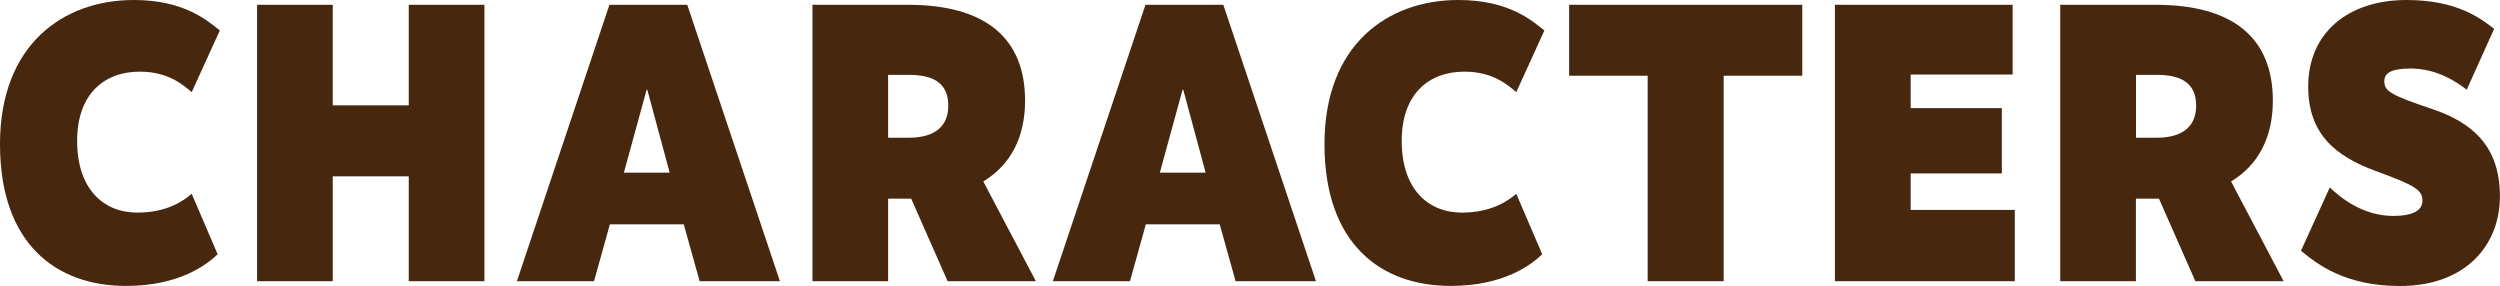
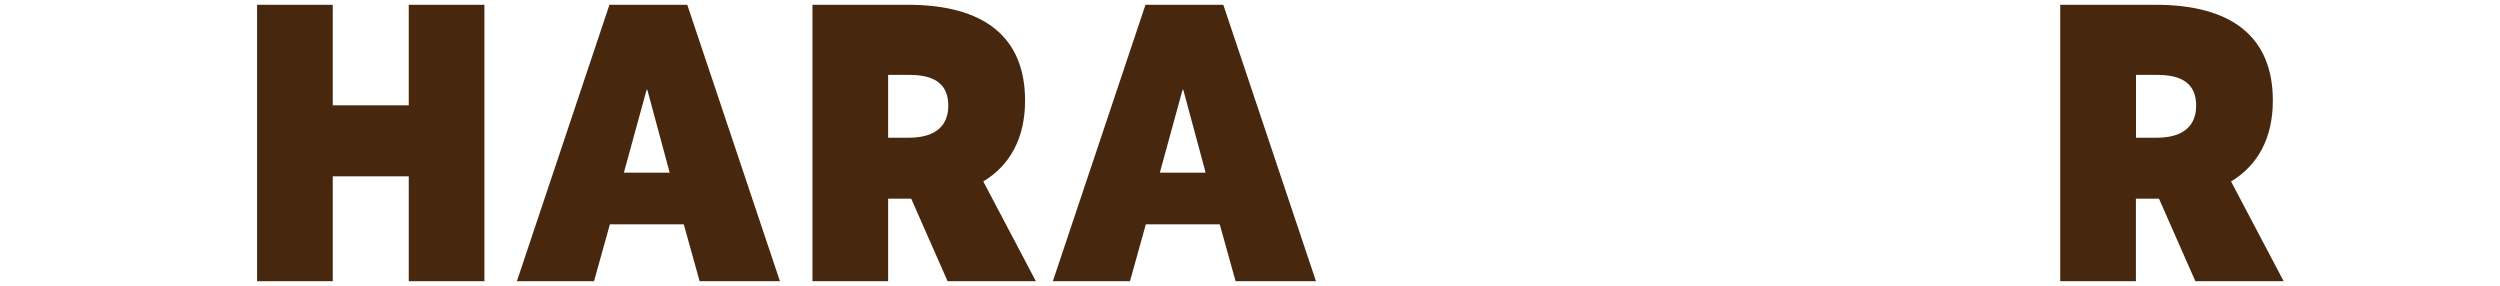
<svg xmlns="http://www.w3.org/2000/svg" id="_レイヤー_2" data-name="レイヤー 2" viewBox="0 0 287.15 32.85">
  <defs>
    <style>
      .cls-1 {
        fill: #47270e;
      }
    </style>
  </defs>
  <g id="_ミルチャ" data-name="ミルチャ">
    <g>
-       <path class="cls-1" d="M15.36,0c5.79,0,8.44,2.35,9.89,3.5l-3.23,7.08c-.99-.83-2.69-2.35-5.96-2.35-4.06,0-7.2,2.53-7.2,7.96s2.94,8.23,6.91,8.23c3.44,0,5.34-1.38,6.25-2.16l2.98,6.95c-1.28,1.2-4.39,3.63-10.52,3.63C6.46,32.85,0,28.02,0,16.56S7.29,0,15.36,0Z" />
      <path class="cls-1" d="M55.64,32.3h-8.69v-12.05h-8.73v12.05h-8.69V.55h8.69v11.55h8.73V.55h8.69v31.74Z" />
      <path class="cls-1" d="M89.59,32.3h-9.23l-1.82-6.53h-8.49l-1.82,6.53h-8.86L70,.55h8.94l10.64,31.74ZM74.35,10.31h-.08l-2.61,9.52h5.26l-2.57-9.52Z" />
      <path class="cls-1" d="M108.84,32.3l-4.18-9.48h-2.65v9.48h-8.69V.55h10.97c8.78,0,13.45,3.73,13.45,11,0,4.32-1.74,7.45-4.8,9.29l6.04,11.46h-10.14ZM104.45,8.6h-2.44v7.22h2.36c3.15,0,4.55-1.43,4.55-3.68s-1.28-3.54-4.47-3.54Z" />
      <path class="cls-1" d="M151.15,32.3h-9.23l-1.82-6.53h-8.49l-1.82,6.53h-8.86L131.57.55h8.94l10.64,31.74ZM135.91,10.31h-.08l-2.61,9.52h5.26l-2.57-9.52Z" />
-       <path class="cls-1" d="M167.5,0c5.79,0,8.44,2.35,9.89,3.5l-3.23,7.08c-.99-.83-2.69-2.35-5.96-2.35-4.06,0-7.2,2.53-7.2,7.96s2.94,8.23,6.91,8.23c3.44,0,5.34-1.38,6.25-2.16l2.98,6.95c-1.28,1.2-4.39,3.63-10.52,3.63-8.03,0-14.49-4.83-14.49-16.29S159.43,0,167.5,0Z" />
-       <path class="cls-1" d="M207,8.7h-9.02v23.6h-8.73V8.7h-9.02V.55h26.78v8.14Z" />
-       <path class="cls-1" d="M231.17,8.56h-11.71v3.86h10.47v7.5h-10.47v4.19h11.96v8.19h-20.66V.55h20.41v8Z" />
      <path class="cls-1" d="M252.16,32.3l-4.18-9.48h-2.65v9.48h-8.69V.55h10.97c8.78,0,13.45,3.73,13.45,11,0,4.32-1.74,7.45-4.8,9.29l6.04,11.46h-10.14ZM247.78,8.6h-2.44v7.22h2.36c3.15,0,4.55-1.43,4.55-3.68s-1.28-3.54-4.47-3.54Z" />
-       <path class="cls-1" d="M283.34,10.31c-1.03-.78-3.31-2.44-6.46-2.44-2.28,0-3.02.55-3.02,1.47,0,1.15.83,1.61,5.46,3.17,4.68,1.56,7.82,4.32,7.82,10.03s-4.02,10.31-11.47,10.31c-6.25,0-9.44-2.44-11.38-4.05l3.31-7.27c1.2,1.15,3.77,3.27,7.29,3.27,2.28,0,3.35-.64,3.35-1.75,0-1.24-.83-1.75-5.34-3.4-4.55-1.66-7.78-4.19-7.78-9.71,0-6.07,4.47-9.94,11.3-9.94,5.92,0,8.61,2.21,10.06,3.31l-3.15,6.99Z" />
    </g>
  </g>
</svg>